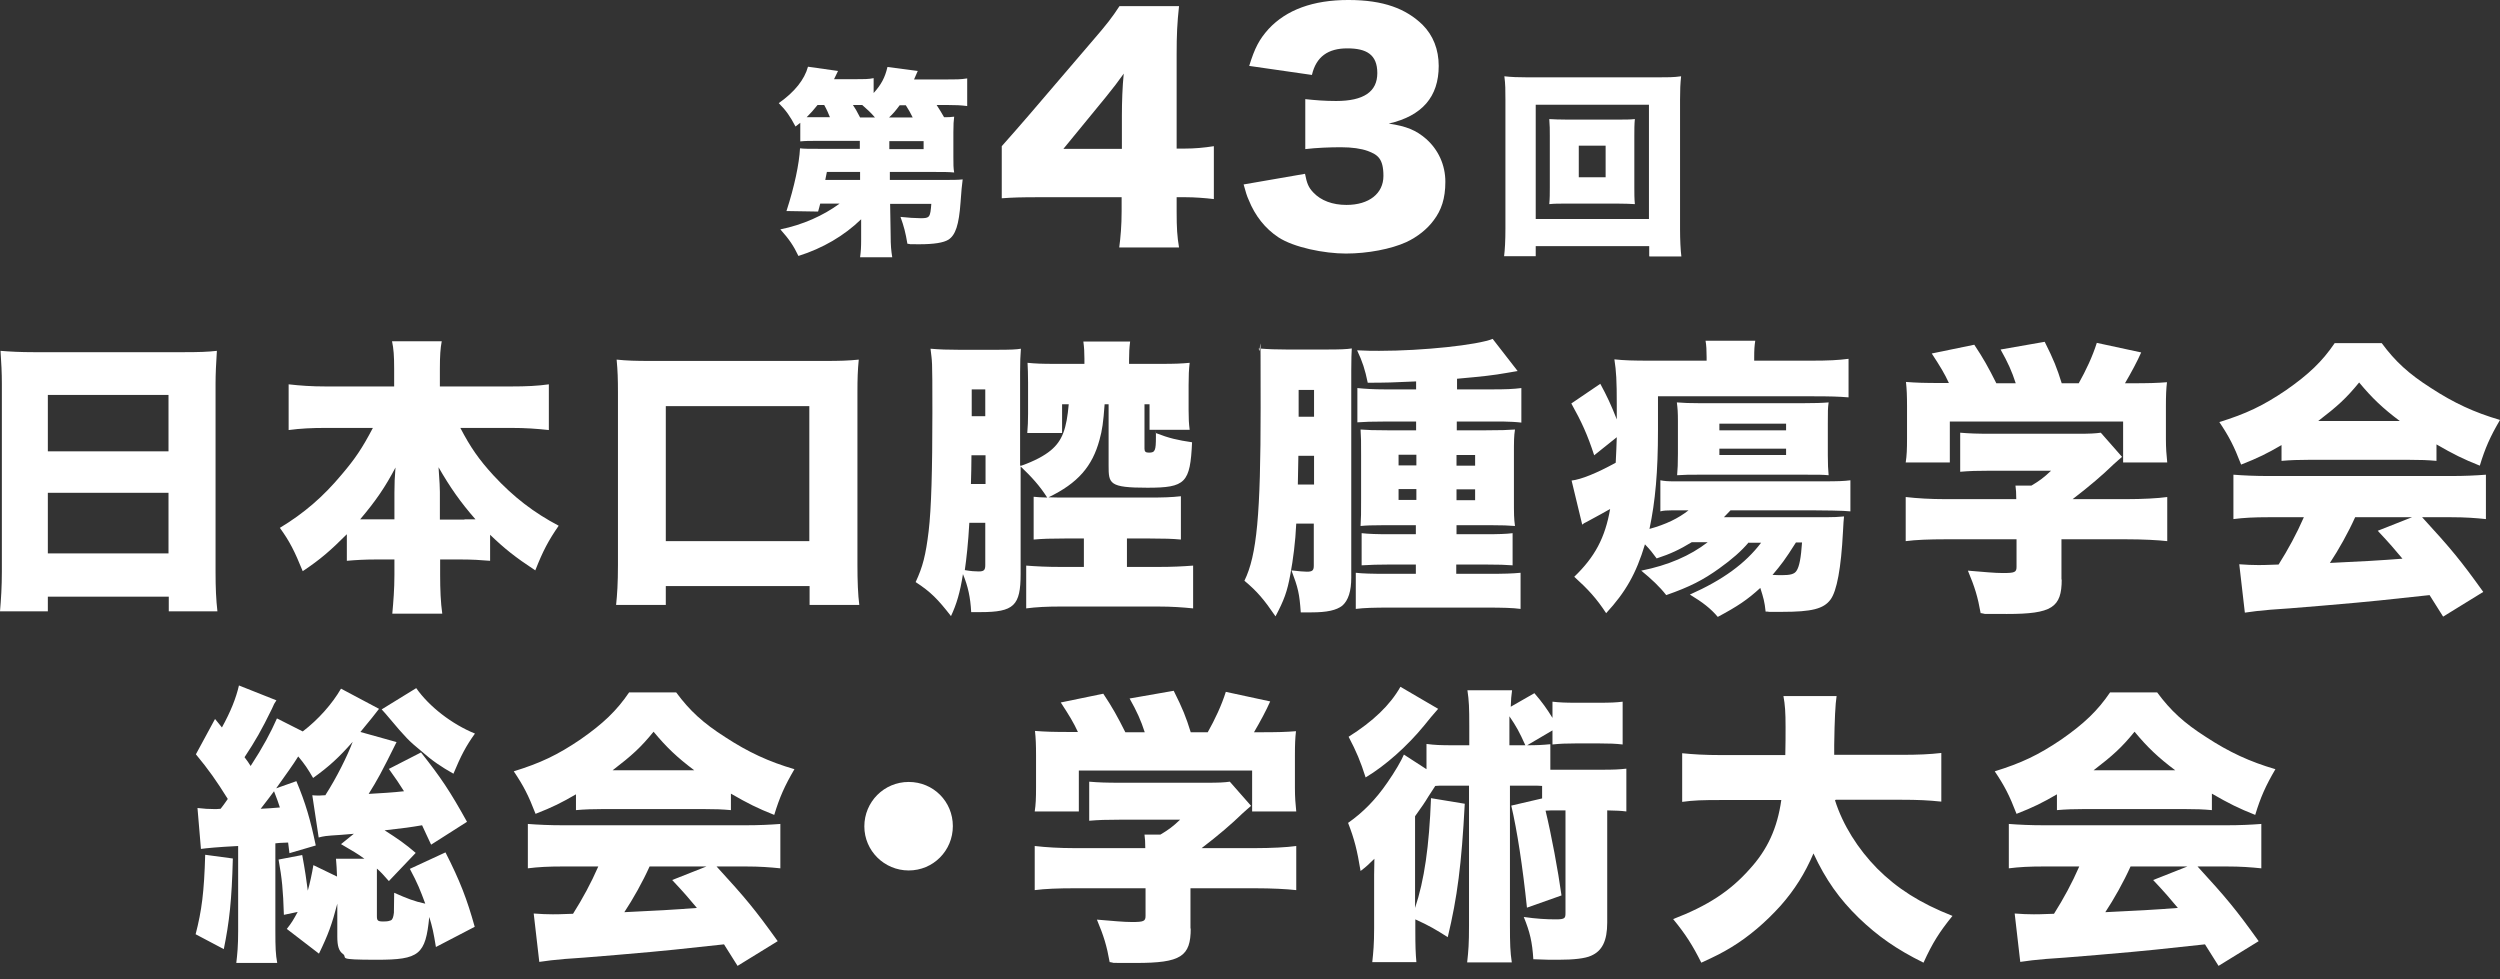
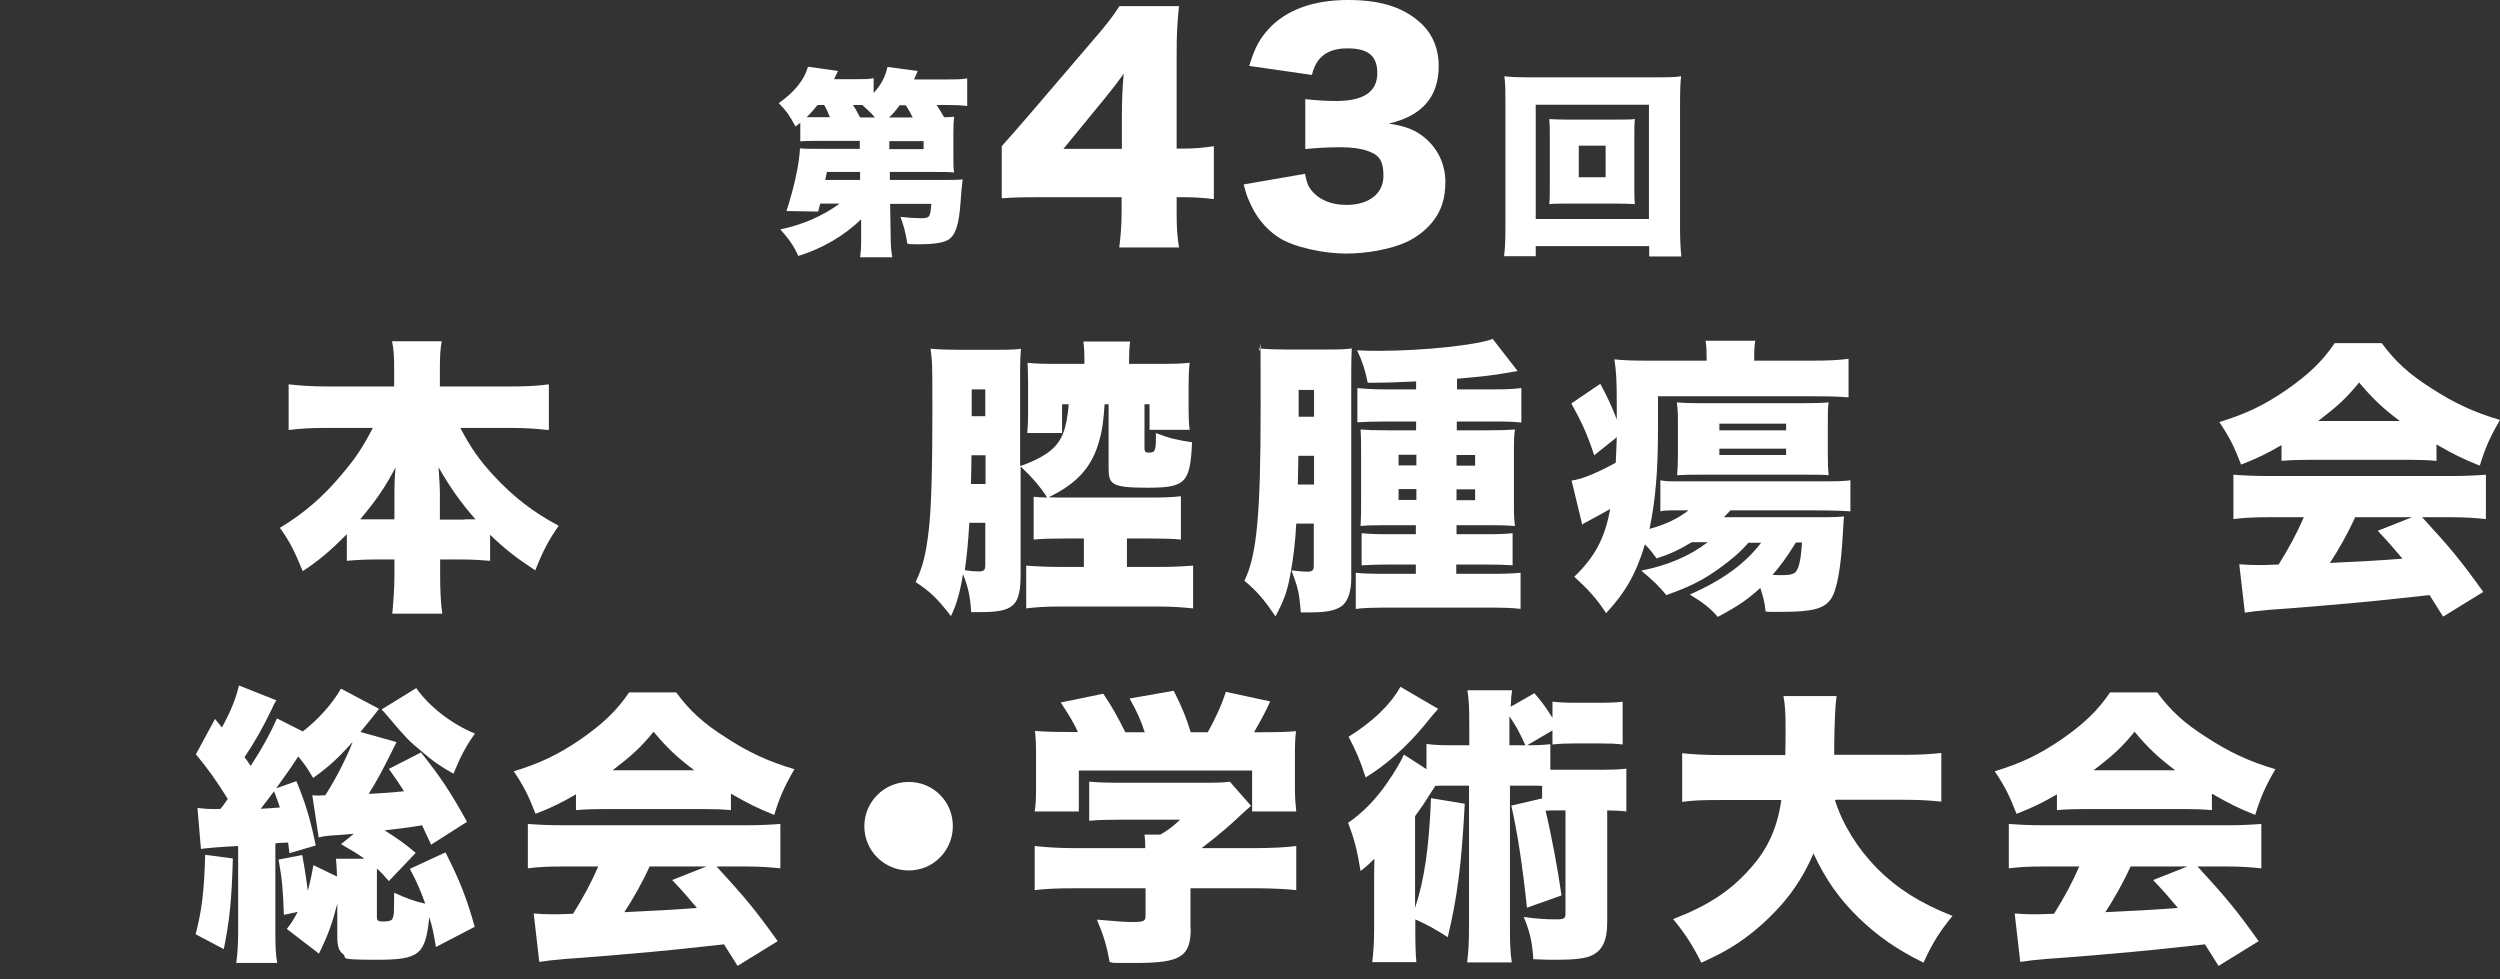
<svg xmlns="http://www.w3.org/2000/svg" id="b" viewBox="0 0 940.6 368.4">
  <rect x="0" y="0" width="940.6" height="368.4" fill="#333333" stroke="none" />
  <g id="c">
    <g>
      <path d="M324,82.5c-6.4,6.2-14.4,10.9-23.6,13.8-1.8-3.8-3.5-6.3-6.8-10,8.4-1.7,16.2-5.2,22.3-9.7h-7.3c-.3,1.3-.4,1.5-.8,3l-11.9-.2c3-9.2,4.8-17.8,5.1-23.6,1.4,.2,3.6,.2,7.1,.2h15.4v-3h-15.8c-3.2,0-4.6,0-6.6,.2v-7q-.6,.5-1.8,1.4c-2-3.8-3.5-6-6.3-8.8,6-4.2,9.7-8.9,11-13.7l11.3,1.6c-.7,1.5-.8,1.7-1.5,3.1h7.7c3.6,0,5.3,0,7.2-.4v5.6c2.9-3.2,4.3-5.9,5.2-9.8l11.4,1.5c-.6,1.4-.8,1.9-1.4,3.2h11.6c4.4,0,5.8,0,8.4-.4v10.4c-2.3-.3-4.3-.4-7.8-.4h-3.7c1.2,1.9,1.8,2.8,2.8,4.6,1.7,0,2.2,0,3.8-.2-.2,1.6-.3,2.8-.3,5.9v9.2c0,2.9,0,4.2,.3,5.9-2-.2-4-.2-7.1-.2h-17.1v3h20.6c2.8,0,5,0,6.8-.2-.3,2-.5,4.5-.8,8.6-.6,8.5-1.9,12.4-4.6,14.1-1.8,1.1-5.3,1.7-10.9,1.7s-2.3,0-4.5-.2c-.7-4.2-1.3-6.5-2.6-10.1,2.6,.3,5.7,.5,7.6,.5,3.4,0,3.6-.3,4-5.4h-15.5l.2,11.7c0,4.1,.2,5.9,.6,8.4h-12.1c.3-2.3,.4-3.6,.4-6.8v-7.5Zm-11.7-38.3c-.7-1.7-1.2-2.9-2.2-4.7h-2.5c-1.7,2.1-2.4,2.9-4.1,4.6,1.4,0,2.3,0,4.1,0h4.7Zm11.3,20.5h-12.5q-.3,1.3-.6,3h13.1v-3Zm5.6-20.5c-1.7-2-2.9-3-4.8-4.7h-3.5c.9,1.3,1.3,2,2.7,4.7h5.6Zm14.2,0c-.9-1.8-1.5-2.9-2.6-4.6h-2.3c-1.5,2-2.3,3-4,4.6h8.9Zm-8.8,11.9h12.9v-3h-12.9v3Z" fill="#fff" />
      <path d="M376.9,55q4.9-5.5,10.5-12l23.7-27.7c5.2-6,7.3-8.7,10.1-13h22.4c-.7,6.4-.9,10.8-.9,18.1V55.9h3.2c3.4,0,7-.3,10.8-.9v19.9c-3.3-.4-7.3-.7-10.7-.7h-3.3v5.5c0,6.1,.2,9.3,.9,13.4h-22.5c.5-3.7,.9-8.3,.9-13.6v-5.3h-30.9c-7.1,0-10.1,.1-14.2,.4v-19.5Zm45.2-11.6c0-4.9,.2-10.9,.7-15.7-2.2,3.1-3.8,5.2-6.8,8.9l-15.9,19.4h22v-12.7Z" fill="#fff" />
      <path d="M491,65.4c.7,3.6,1.3,5.1,3.1,7,2.9,3.1,7.3,4.7,12.5,4.7,8.5,0,13.9-4.3,13.9-10.9s-2.2-8-5.9-9.4c-2.5-.9-5.9-1.4-10.1-1.4s-9.2,.2-13.4,.7v-18.8c3.7,.4,7.3,.7,11.6,.7,10.4,0,15.5-3.5,15.5-10.5s-4.1-9.3-11.3-9.3-11.7,3.1-13.3,10l-23.6-3.4c2.1-6.8,3.8-10,7.3-13.9,6.7-7.2,16.7-10.9,30-10.9s21.7,3.3,27.9,9.3c4,4,6.1,9.3,6.1,15.5,0,11.6-6.2,18.8-18.8,21.7,6.7,1,10.3,2.5,14.1,5.8,4.6,4.1,7.2,9.8,7.2,16.1s-1.5,10.7-4.4,14.5c-2.4,3.3-6.2,6.3-10.3,8.2-5.7,2.6-14.5,4.3-22.7,4.3s-19.6-2.3-25.4-6.1c-5-3.3-8.8-8.1-11.2-14.1-.7-1.5-1.1-2.9-1.9-5.8l23.1-4Z" fill="#fff" />
      <path d="M620.5,96.4v-3.8h-42.7v3.8h-11.9c.3-2.4,.5-5.8,.5-10.4V37.5c0-3.5,0-5.8-.4-8.8,2.7,.3,5.1,.4,8.8,.4h48.9c3.7,0,6,0,8.8-.4-.3,2.8-.4,5.1-.4,8.8v48.6c0,4.2,.2,8.1,.5,10.4h-11.9Zm-42.7-14h42.6V39.4h-42.6v43Zm30.6-37.4c3,0,4.9,0,6.7-.2-.2,1.9-.2,3.9-.2,6.2v19.6c0,2.3,0,4.1,.2,6.2-1.8-.1-3.9-.2-6.7-.2h-18.8c-3.1,0-4.7,0-6.7,.2,.2-2.1,.2-4.1,.2-6.2v-19.6c0-2,0-3.9-.2-6.2,1.8,.1,3.7,.2,6.7,.2h18.8Zm-14.4,21.7h10.1v-11.9h-10.1v11.9Z" fill="#fff" />
-       <path d="M69.5,132.5c5.1,0,8.7-.1,12.1-.5-.3,4.7-.5,8.7-.5,12.3v70.8c0,6.2,.2,10.5,.7,14.9h-18.3v-5.5H18v5.5H0c.4-4.5,.7-9.5,.7-14.9v-70.7c0-4-.2-8-.5-12.4,3.6,.3,7.5,.5,12.5,.5h56.8Zm-6.1,37.3v-21.2H18v21.2H63.4Zm-45.4,15.6v22.8H63.4v-22.8H18Z" fill="#fff" />
      <path d="M173.2,161c3.8,7.3,7,11.9,12.5,17.9,7.6,8.2,15.2,14,24.5,18.9-3.8,5.5-5.9,9.4-8.8,16.8-7.6-5-11.6-8.2-17-13.4v9.8c-3.5-.3-6.8-.5-10.9-.5h-7.9v5.8c0,5.5,.2,10.4,.8,14.6h-18.8c.4-4.4,.8-9.3,.8-14.6v-5.8h-7.1c-4,0-7.5,.2-10.8,.5v-10c-6.2,6.2-10,9.5-16.6,13.9-3.1-7.6-4.9-11.2-8.6-16.3,9.1-5.5,16.3-11.7,23.3-20.1,5-5.9,7.6-9.7,11.7-17.5h-17.7c-5.3,0-9.5,.2-14,.8v-17.2c4.4,.5,8.6,.8,14,.8h25.7v-6.7c0-4.8-.2-7.5-.8-10.3h18.7c-.5,2.6-.7,5.5-.7,10.3v6.7h26.8c5.7,0,10-.2,14.2-.8v17.2c-4.7-.5-8.6-.8-14.2-.8h-19.3Zm-24.8,24.3c0-3.4,.1-5.7,.4-9.4-3.9,7.4-7.3,12.4-13.3,19.5h12.9v-10.1Zm26.4,10.1h4.1c-5.7-6.5-9.6-12.1-13.9-19.6,.4,6.2,.5,7.4,.5,9.3v10.4h9.2Z" fill="#fff" />
-       <path d="M231.8,227.6c.4-3.8,.7-8.1,.7-15.1v-64.8c0-5-.1-8.2-.5-12.4,3.8,.4,7.3,.5,12.5,.5h66.1c5.1,0,8.7-.1,12.5-.5-.4,4.1-.5,7.1-.5,12.4v64.8c0,6.1,.2,11.3,.7,15.1h-18.7v-7.1h-54.1v7.1h-18.7Zm18.7-24h54v-50.8h-54v50.8Z" fill="#fff" />
      <path d="M384.3,175.2c4.8-1.7,8.6-3.7,11.1-5.8,4.3-3.6,5.9-8.1,6.7-17.3h-2.5v10.8h-13.1c.2-2.3,.3-4.6,.3-7.2v-11.7c0-3.8-.1-5-.2-7.5,2.9,.3,5.5,.4,10.1,.4h11.3v-2c0-2.4-.1-4.1-.4-6.4h17.6c-.3,2.3-.4,4.3-.4,6.7v1.7h12.3c4.8,0,7.4-.1,10.5-.4-.3,2.5-.4,4.9-.4,8.3v9.5c0,3.3,.1,5.1,.4,7.4h-15.1v-9.6h-1.9v16.7c0,1.1,.4,1.5,1.7,1.5,2.3,0,2.6-.8,2.6-5.9s0-.9-.1-1.5c5.1,2,8.3,2.7,13.7,3.5-.7,15.3-2.4,17.1-16.8,17.1s-14.6-1.5-14.6-8.3v-23.1h-1.5c-.5,6.9-.9,9.7-1.9,13.3-2.7,10.1-8.2,16.4-19.2,21.7,2.6,.1,4.6,.1,6.5,.1h31.5c5,0,8.3-.1,11.8-.5v16.3c-3.1-.3-6.4-.4-11.8-.4h-8.5v10.7h11.9c5.2,0,9.1-.2,13-.5v16.1c-3.9-.4-8-.7-13.2-.7h-36.8c-4.9,0-9.1,.2-12.8,.7v-16.1c3.8,.3,7.9,.5,12.9,.5h8.8v-10.7h-7.1c-5.3,0-8.5,.1-11.8,.4v-16.1c1.7,.2,2.6,.2,5.1,.3-2.8-4.4-5.8-7.7-10-11.7v40.4c0,12-2.5,14.4-15.1,14.4h-3.5c-.3-5.6-1.2-9.7-3.1-14.3-1.1,7-2.4,11.3-4.5,15.8-4.9-6.3-7.6-9.1-13.3-12.8,2.7-5.8,3.8-10.1,4.9-19.2,1-8.4,1.4-23,1.4-44.7s-.1-18.3-.7-23.9c3.6,.3,6.4,.4,10.6,.4h14.5c4.9,0,7.3-.1,8.9-.4-.2,2.6-.3,4.9-.3,8.9v35.1Zm-19.6,21.5c-.4,7.4-1.1,13.7-1.7,17.8,2.3,.4,3.9,.5,5.2,.5,2,0,2.5-.5,2.5-2.4v-15.9h-6Zm.8-25.4c0,3.5-.1,7.1-.2,10.8h5.5v-10.8h-5.2Zm5.2-24.8h-5.1v10.1h5.1v-10.1Z" fill="#fff" />
      <path d="M487.7,197c-.3,6.8-1.2,13.7-2.2,19-1.2,6.7-2.4,9.8-5.6,15.9-4.3-6.3-6.9-9.4-11.7-13.4,4.7-9.6,6.1-24.9,6.1-65.1s-.1-16.8-.7-22.3c3.7,.3,6.5,.4,10.4,.4h15.3c4.9,0,7.3-.1,9.3-.4-.1,1.7-.2,3.7-.2,8.3v77.9c0,5.1-1.1,8.6-3.4,10.6-2.2,1.7-5.7,2.5-11.6,2.5h-4c-.5-7.1-1-9.2-3.5-15.8,2.5,.3,4.6,.5,5.8,.5,2.1,0,2.6-.5,2.6-2.3v-15.8h-6.7Zm.8-25.5l-.2,10.8h6.1v-10.8h-5.9Zm5.9-24.8h-5.8v10.1h5.8v-10.1Zm38.5-3.2c-8.4,.4-11.7,.5-18.3,.5-1-4.9-2-8-4-12.2,4,.2,5.5,.2,8.3,.2,16.5,0,37.1-2.2,42.7-4.5l9.4,12.1q-1.7,.3-4.1,.7c-5.1,.9-8.7,1.3-18.7,2.2v4h13.4c4.7,0,7.7-.1,10.8-.5v13c-1.4-.2-4.9-.4-6.7-.4h-17.6v3.3h10.8c5.9,0,8.2-.1,11.1-.3-.4,2.6-.4,4-.4,10.1v15.6c0,6.3,0,7.7,.4,10.6-2.7-.2-4.5-.3-9.1-.3h-12.9v3.4h11c4.6,0,7.9-.1,10.1-.4v12.1c-2.5-.2-5.2-.3-10.3-.3h-10.9v3.5h11.9c6.1,0,9.3-.1,12.3-.4v13.6c-2.9-.4-6.7-.5-13.1-.5h-35.9c-6.4,0-9.8,.1-13,.5v-13.6c2.6,.3,5.9,.4,12,.4h10.6v-3.5h-9.9c-3.8,0-7.7,.1-10.5,.3v-12.1c2.6,.3,5.8,.4,10.5,.4h9.9v-3.4h-12c-4.8,0-6.7,.1-8.8,.3,.2-3.1,.2-4.7,.2-10.4v-16.1c0-5.6,0-6.7-.2-9.8,2.8,.2,4.8,.3,10.3,.3h10.6v-3.3h-11.7c-5.3,0-7.4,.1-10.4,.3v-12.9c2.8,.3,6.2,.5,10.3,.5h11.8v-3.1Zm-6.7,27.6v4h6.7v-4h-6.7Zm0,12.9v4.1h6.7v-4.1h-6.7Zm21.8-8.8h7v-4h-7v4Zm0,13h7v-4.1h-7v4.1Z" fill="#fff" />
      <path d="M657.9,204.1c-2.7,3.2-6.2,6.3-11.1,9.8-6,4.3-11,6.9-19.9,10-2.5-3.2-5.5-6-9.4-9.2,10.1-2,18.4-5.6,25-10.7h-6c-4.6,2.8-8,4.4-13.2,6.1-1.7-2.3-2.3-3.1-4.4-5.3-3.3,11-7.3,18-14.6,25.9-3.6-5.5-6.7-8.9-12-13.7,7.7-7.4,11.6-14.6,13.5-25.5q-2.6,1.5-8.9,4.9c-.9,.4-1,.5-1.6,1l-4-16.6c3.6-.4,9.5-2.8,16.6-6.7,.2-4.5,.3-5.8,.4-9.6l-8.5,6.8c-2.5-7.7-4.7-12.5-8.6-19.5l10.9-7.4c2.4,4.4,4.1,8,6.2,13.4v-5.6c0-9.1-.2-12.5-.9-17,3.7,.4,7.1,.5,13.6,.5h21.1v-1.3c0-2.6-.1-4.5-.4-6.2h18.7c-.3,1.9-.4,3.4-.4,6.3v1.2h21.3c6.8,0,10.3-.2,14.2-.7v14.5c-3.7-.3-6.8-.4-13.5-.4h-58.2v12.7c0,15.8-1,26.8-3.2,37.2,6.2-1.7,10.9-4,14.7-7h-6c-1.9,0-3.7,.1-4.6,.4v-11.7c1.5,.3,2.9,.4,5.1,.4h55.8c6.2,0,8.2-.1,10.6-.4v11.7c-2.5-.3-9.2-.4-20.3-.4h-24.8q-1.4,1.5-2.5,2.6h38.4c2.7,0,4.9-.1,6.8-.3q-.2,1.6-.4,5.8c-.7,13.6-2.3,22.3-4.7,25.5-2.6,3.5-7.1,4.6-18.2,4.6s-1.3,0-6.2-.1c-.4-3.8-.8-5.1-2-8.9-4.8,4.4-8.5,6.9-16,10.9-2.7-3.2-5.7-5.5-10.5-8.4,12.4-5.5,20.9-11.7,26.8-19.5h-4.6Zm-19.2-25.5c-3.3,0-4.4,0-7.7,.2,.2-2.2,.3-4.4,.3-8.1v-12.2c0-3.5-.1-4.6-.4-7.1,2.7,.2,4.7,.3,8.7,.3h38.6c4.5,0,7.5-.1,9.8-.3-.3,2.3-.3,3.1-.3,7.9v12c0,3.5,.1,5.1,.3,7.5-2.2-.2-3.5-.2-8.2-.2h-41.1Zm8.2-16.7h25.1v-2.5h-25.1v2.5Zm0,9.3h25.1v-2.4h-25.1v2.4Zm28.8,32.9c-4.1,6.5-5.5,8.3-8.8,12.2,1.9,.1,2.7,.1,3.5,.1,3.2,0,4.7-.4,5.5-1.6,1.1-1.6,1.7-4.9,2.1-10.7h-2.2Z" fill="#fff" />
-       <path d="M733.3,144.2c-1.7-3.7-3.3-6.3-6.5-11.2l16-3.3c3.4,5.1,5.3,8.5,8.3,14.5h7.3c-1.5-4.6-2.9-7.7-5.7-12.7l16.6-2.9c3.4,6.8,4.6,9.8,6.4,15.6h6.4c2.7-4.8,5.2-10.1,6.8-15.2l16.7,3.6c-1.5,3.4-3.7,7.5-6.1,11.6h2.2c6.8,0,9.9-.1,13.6-.4-.3,2.6-.4,4.9-.4,9.2v12.1c0,3.5,.2,6.1,.5,8.9h-16.6v-15.4h-65.2v15.4h-16.6c.4-2.6,.5-4.9,.5-9.1v-12c0-4-.1-6.4-.4-9.2,3.9,.3,6.8,.4,13.4,.4h2.7Zm42.4,73.8c0,10.6-3.7,13-20.6,13s-4.8-.1-9.9-.3c-1.1-6.2-2.2-9.8-4.8-16,6,.5,10.1,.9,13.2,.9,4.4,0,5.1-.3,5.1-2.3v-10.4h-26.6c-6.2,0-11.3,.2-15.1,.7v-16.6c4.3,.5,9.4,.8,14.8,.8h26.8c0-2-.1-3.8-.3-5.1h6c2.7-1.6,4.6-2.9,7.4-5.6h-22.6c-5.2,0-8.2,.1-11.6,.4v-14.7c3.6,.3,6.4,.4,11.7,.4h32.6c4.4,0,6.5-.1,8.6-.4l8,9.1c-1.2,1-1.6,1.4-3.3,2.9-4,3.9-8.9,8.1-15.3,13h20.2c5.9,0,11.9-.3,15.4-.8v16.6c-3.5-.4-9.2-.7-15.6-.7h-24.2v15.2Z" fill="#fff" />
      <path d="M858.5,167.4c-5.5,3.2-8.9,4.9-15.3,7.4-2.7-7-4.5-10.5-8.2-16,10-3.1,16.4-6.1,25.1-12,8.6-6,13.6-10.8,18.3-17.7h17.7c5.1,6.9,10.1,11.5,18.4,16.8,8.7,5.7,16.5,9.3,26.1,12.1-3.7,6.3-5.6,10.6-7.6,17.2-6.3-2.5-9.9-4.3-16.3-8v6.2c-3.3-.3-5.9-.4-10.4-.4h-37.6c-3.6,0-7.1,.1-10.3,.4v-6.1Zm-4.9,27.2c-5.6,0-9.4,.2-13.3,.7v-16.7c3.8,.3,8.3,.5,13.3,.5h68.5c5.2,0,9.3-.2,13.2-.5v16.7c-3.9-.4-7.6-.7-13.2-.7h-10.8c10.9,11.9,14.4,16.1,23,28.1l-15.1,9.3q-2.5-3.9-5.1-8.1-12.7,1.4-18.7,2c-7.2,.8-36.7,3.3-41.2,3.5-3.8,.3-6.9,.7-9.6,1.1l-2.1-18.2c2.8,.2,4.8,.3,7.2,.3s1.2,0,7.6-.2c3.6-5.7,6.8-11.6,9.5-17.8h-13.3Zm49.3-36.2c-6.4-4.8-10.4-8.6-15.3-14.5-4.8,5.9-8.1,8.9-15.4,14.5h30.7Zm-16.8,36.2c-2.6,5.8-6.2,12.2-9.5,17.2q15.9-.7,27.3-1.6c-3.1-3.7-4.6-5.5-9.3-10.5l12.9-5.1h-21.4Z" fill="#fff" />
      <path d="M133.2,313.7c-2.2,.2-3.7,.3-4.8,.4-6.4,.4-6.5,.5-8.5,1l-2.4-15.9c.9,.1,1.4,.1,1.6,.1h1.4c.4,0,1.1-.1,1.9-.1,4.3-6.7,8.3-14.8,10.3-20.1-5.2,5.9-8.9,9.3-14.9,13.6-2.1-3.6-3.1-5.1-5.6-8.1-1.9,3.1-4.4,6.5-8.3,12l7.6-2.7c3.5,8.3,5.3,14.6,7.3,24.2l-9.9,2.9-.5-4q-1.6,.1-2.3,.1t-2.5,.2v32.9c0,6.3,.1,8.9,.7,12.1h-15.4c.4-3.4,.7-6.4,.7-12v-32c-7.9,.4-11.8,.8-14,1.1l-1.3-15.4c2.9,.3,3.9,.4,6.2,.4h1q.7-.1,1.5-.1c1.2-1.5,1.2-1.6,2.7-3.7-4.3-6.9-7.2-11-12-16.8l7.2-13.3,2.6,3.2c3.3-6,5.3-11,6.4-15.8l14.1,5.6c-.7,1-1,1.5-1.7,3.2-3.9,8-6.2,12-10.3,18.2,1.1,1.4,1.4,1.9,2.3,3.3,4.7-7.2,7.6-12.7,9.9-17.9l9.7,4.9c5.9-4.5,11.1-10.4,14.4-16.1l14.3,7.6q-1.7,2.3-7,8.7l13.6,3.8c-5.8,11.7-7.2,14.2-10.5,19.5,5-.3,8.9-.5,13.3-1-2-3.1-2.8-4.4-5.7-8.4l12.1-6.2c7.5,9.5,10.8,14.4,17.3,26.1l-13.5,8.6c-1.7-3.7-2.1-4.4-3.4-7.3-4.8,.8-6.1,1-14.1,1.9,5,3.2,7.9,5.2,11.7,8.5l-10.1,10.6c-2.2-2.5-2.9-3.3-4.5-4.7v17.9c0,1.6,.3,2,2.3,2s2.2-.2,2.9-.4c.7-.3,1-1.2,1.2-2.9,0-.1,0-2.6,.1-7.5,5,2.2,7.5,3.2,11.7,4.1-1.9-5.1-2.8-7.5-5.8-13.1l13.4-6.2c5.5,10.8,8.1,17.6,11,28l-14.6,7.6c-.9-5.5-1.3-7.4-2.5-11.3-1.4,14.2-3.7,16.1-19.7,16.1s-10.7-.7-12.8-2.2c-1.5-1.1-2.1-2.9-2.1-6.5v-12.4c-2,7.7-3.4,11.6-6.9,18.8l-12.1-9.3c1.9-2.4,2.4-3.3,4.1-6.4l-5.2,1.1c-.3-9.4-.7-13.6-2-20.8l8.9-1.7c1.1,5.9,1.6,9.6,2.1,13.4,.7-2.4,1.6-6.5,2.1-9.6l8.9,4.3c-.1-2.9-.2-4.3-.4-6.7h10.7c-2.7-2-4.4-2.9-8.8-5.5l4.7-3.8Zm-45.6,9.4c-.4,15.6-1.3,23.7-3.4,34l-10.6-5.6c2.3-8.9,3.2-15.8,3.6-29.9l10.4,1.4Zm10.4-18.8c3.4-.2,4-.2,7.3-.5-.7-2.2-.9-2.7-2.2-6.1-1.7,2.3-2.7,3.6-5.1,6.7Zm58.6-45.4c4.9,7,13.5,13.6,22.1,17.1-3.4,4.7-5.3,8.4-8.1,15.1-4.6-2.6-7.9-4.8-12.2-8.6-4.5-3.7-5.8-5-12-12.4-1-1.2-1.6-1.9-2.8-3.2l13-8Z" fill="#fff" />
      <path d="M216.8,298.8c-5.5,3.2-8.9,4.9-15.3,7.4-2.7-7-4.5-10.5-8.2-16,10-3.1,16.4-6.1,25.1-12,8.6-6,13.6-10.8,18.3-17.7h17.7c5.1,6.9,10.1,11.5,18.4,16.8,8.7,5.7,16.5,9.3,26.1,12.1-3.7,6.3-5.6,10.6-7.6,17.2-6.3-2.5-9.9-4.3-16.3-8v6.2c-3.3-.3-5.9-.4-10.4-.4h-37.6c-3.6,0-7.1,.1-10.3,.4v-6.1Zm-4.9,27.2c-5.6,0-9.4,.2-13.3,.7v-16.7c3.8,.3,8.3,.5,13.3,.5h68.5c5.2,0,9.3-.2,13.2-.5v16.7c-3.9-.4-7.6-.7-13.2-.7h-10.8c10.9,11.9,14.4,16.1,23,28.1l-15.1,9.3q-2.5-3.9-5.1-8.1-12.7,1.4-18.7,2c-7.2,.8-36.7,3.3-41.2,3.5-3.8,.3-6.9,.7-9.6,1.1l-2.1-18.2c2.8,.2,4.8,.3,7.2,.3s1.2,0,7.6-.2c3.6-5.7,6.8-11.6,9.5-17.8h-13.3Zm49.3-36.2c-6.4-4.8-10.4-8.6-15.3-14.5-4.8,5.9-8.1,8.9-15.4,14.5h30.7Zm-16.8,36.2c-2.6,5.8-6.2,12.2-9.5,17.2q15.9-.7,27.3-1.6c-3.1-3.7-4.6-5.5-9.3-10.5l12.9-5.1h-21.4Z" fill="#fff" />
      <path d="M358.5,310.8c0,9.3-7.4,16.7-16.6,16.7s-16.7-7.4-16.7-16.6,7.4-16.7,16.7-16.7,16.6,7.4,16.6,16.6Z" fill="#fff" />
      <path d="M405.6,275.5c-1.7-3.7-3.3-6.3-6.5-11.2l16-3.3c3.4,5.1,5.3,8.5,8.3,14.5h7.3c-1.5-4.6-2.9-7.7-5.7-12.7l16.6-2.9c3.4,6.8,4.6,9.8,6.4,15.6h6.4c2.7-4.8,5.2-10.1,6.8-15.2l16.7,3.6c-1.5,3.4-3.7,7.5-6.1,11.6h2.2c6.8,0,9.9-.1,13.6-.4-.3,2.6-.4,4.9-.4,9.2v12.1c0,3.5,.2,6.1,.5,8.9h-16.6v-15.4h-65.2v15.4h-16.6c.4-2.6,.5-4.9,.5-9.1v-12c0-4-.1-6.4-.4-9.2,3.9,.3,6.8,.4,13.4,.4h2.7Zm42.4,73.8c0,10.6-3.7,13-20.6,13s-4.8-.1-9.9-.3c-1.1-6.2-2.2-9.8-4.8-16,6,.5,10.1,.9,13.2,.9,4.4,0,5.1-.3,5.1-2.3v-10.4h-26.6c-6.2,0-11.3,.2-15.1,.7v-16.6c4.3,.5,9.4,.8,14.8,.8h26.8c0-2-.1-3.8-.3-5.1h6c2.7-1.6,4.6-2.9,7.4-5.6h-22.6c-5.2,0-8.2,.1-11.6,.4v-14.7c3.6,.3,6.4,.4,11.7,.4h32.6c4.4,0,6.5-.1,8.6-.4l8,9.1c-1.2,1-1.6,1.4-3.3,2.9-4,3.9-8.9,8.1-15.3,13h20.2c5.9,0,11.9-.3,15.4-.8v16.6c-3.5-.4-9.2-.7-15.6-.7h-24.2v15.2Z" fill="#fff" />
      <path d="M574.1,280.4c4.5,0,6-.1,9.2-.4v9.6h19.5c4.4,0,6.4-.1,9.1-.4v16.1c-2.4-.3-3.6-.3-7.2-.4v42.2c0,6.9-1.9,10.7-6.1,12.5-2.2,1-6.4,1.5-12.4,1.5s-1.5,0-9.3-.2c-.4-6.5-1.3-10.3-3.6-15.9,4.8,.7,8.6,.9,12.1,.9s3.6-.5,3.6-2.5v-38.5h-3.4c-1.6,0-2.9,0-4.1,.1,2.2,9.1,4.7,22.5,6,31.9l-13,4.6c-1.6-15.4-3.7-29.1-5.9-38.4l11.6-2.7v-4.7c-1.3-.1-1.9-.1-2.8-.1h-9.3v52.5c0,7.2,.1,10,.7,14h-16.8c.5-4.6,.7-6.9,.7-14v-52.5h-10.5c-.4,0-1,0-2.2,.1q-1,1.5-2.6,4c-1.3,2.2-2.5,3.9-5,7.4v34.5c3.5-10.5,5.3-23,6-41.3l12.7,2.1c-1.2,22.8-2.8,35.2-6.4,50.2-4.4-2.8-6.9-4.3-12.2-6.7v4.1c0,6,.1,8.6,.4,12h-16.6c.4-3.7,.7-6.8,.7-12.7v-20.1q.1-3.7,.1-6.1c-1.9,1.9-3.2,3.1-5.2,4.6-1.3-7.9-2.3-11.9-4.7-18.1,5.6-3.9,10.5-8.9,14.8-15.2,2.8-4,5.3-8.3,6.2-10.5l8.5,5.5v-9.5c3.1,.4,5,.5,10.5,.5h5.6v-7.3c0-6.8-.1-9.4-.7-13.4h16.8c-.3,2.4-.4,3.1-.5,6.2l8.9-5.1c3.1,3.6,4.7,5.9,6.8,9.3v-6.1c2.7,.3,4.8,.4,8.8,.4h8.7c4.3,0,6.5-.1,8.9-.4v16.1c-2.6-.3-4.9-.4-8.9-.4h-8.7c-3.7,0-6,.1-8.8,.4v-5.3l-9.7,5.7Zm-33.1-13.6q-2.5,2.8-5.2,6.2c-6.3,7.7-14.6,15.1-22,19.5-1.9-6-3.5-9.8-6.4-15.3,9.2-5.8,15.6-11.9,19.5-18.8l14.2,8.3Zm32.9,13.6c-2.3-5.1-3.4-7.1-6-10.9v10.9h6Z" fill="#fff" />
      <path d="M690.4,301.1c2.9,9.2,8.6,18.3,15.9,25.7,7.5,7.5,16.1,13,28.3,17.8-4.8,5.9-7.5,10.1-10.9,17.6-10.3-5.1-17.2-10-24.3-16.8-7.4-7.2-12.5-14.4-17.1-24.3-3.2,7.5-7.1,13.7-12.4,19.7-5.6,6.2-11.9,11.6-18.5,15.6-3.3,2-5.8,3.3-11.3,5.8-3.2-6.4-5.9-10.7-10.6-16.4,13-5,21.4-10.5,28.7-18.7,6.8-7.4,10.5-15.5,12-26.1h-21.9c-8.2,0-11,.1-15.4,.7v-18.3c4,.4,8.2,.7,15.3,.7h23.5c.1-4.4,.1-6.9,.1-10.5,0-5.7-.2-8.4-.8-11.7h20q-.7,4.3-.9,18.4v3.7h24.9c6.9,0,11-.2,15.4-.7v18.3c-4.9-.5-8.6-.7-15.3-.7h-24.4Z" fill="#fff" />
      <path d="M774,298.8c-5.5,3.2-8.9,4.9-15.3,7.4-2.7-7-4.5-10.5-8.2-16,10-3.1,16.4-6.1,25.1-12,8.6-6,13.6-10.8,18.3-17.7h17.7c5.1,6.9,10.1,11.5,18.4,16.8,8.7,5.7,16.5,9.3,26.1,12.1-3.7,6.3-5.6,10.6-7.6,17.2-6.3-2.5-9.9-4.3-16.3-8v6.2c-3.3-.3-5.9-.4-10.4-.4h-37.6c-3.6,0-7.1,.1-10.3,.4v-6.1Zm-4.9,27.2c-5.6,0-9.4,.2-13.3,.7v-16.7c3.8,.3,8.3,.5,13.3,.5h68.5c5.2,0,9.3-.2,13.2-.5v16.7c-3.9-.4-7.6-.7-13.2-.7h-10.8c10.9,11.9,14.4,16.1,23,28.1l-15.1,9.3q-2.5-3.9-5.1-8.1-12.7,1.4-18.7,2c-7.2,.8-36.7,3.3-41.2,3.5-3.8,.3-6.9,.7-9.6,1.1l-2.1-18.2c2.8,.2,4.8,.3,7.2,.3s1.2,0,7.6-.2c3.6-5.7,6.8-11.6,9.5-17.8h-13.3Zm49.3-36.2c-6.4-4.8-10.4-8.6-15.3-14.5-4.8,5.9-8.1,8.9-15.4,14.5h30.7Zm-16.8,36.2c-2.6,5.8-6.2,12.2-9.5,17.2q15.9-.7,27.3-1.6c-3.1-3.7-4.6-5.5-9.3-10.5l12.9-5.1h-21.4Z" fill="#fff" />
    </g>
  </g>
</svg>